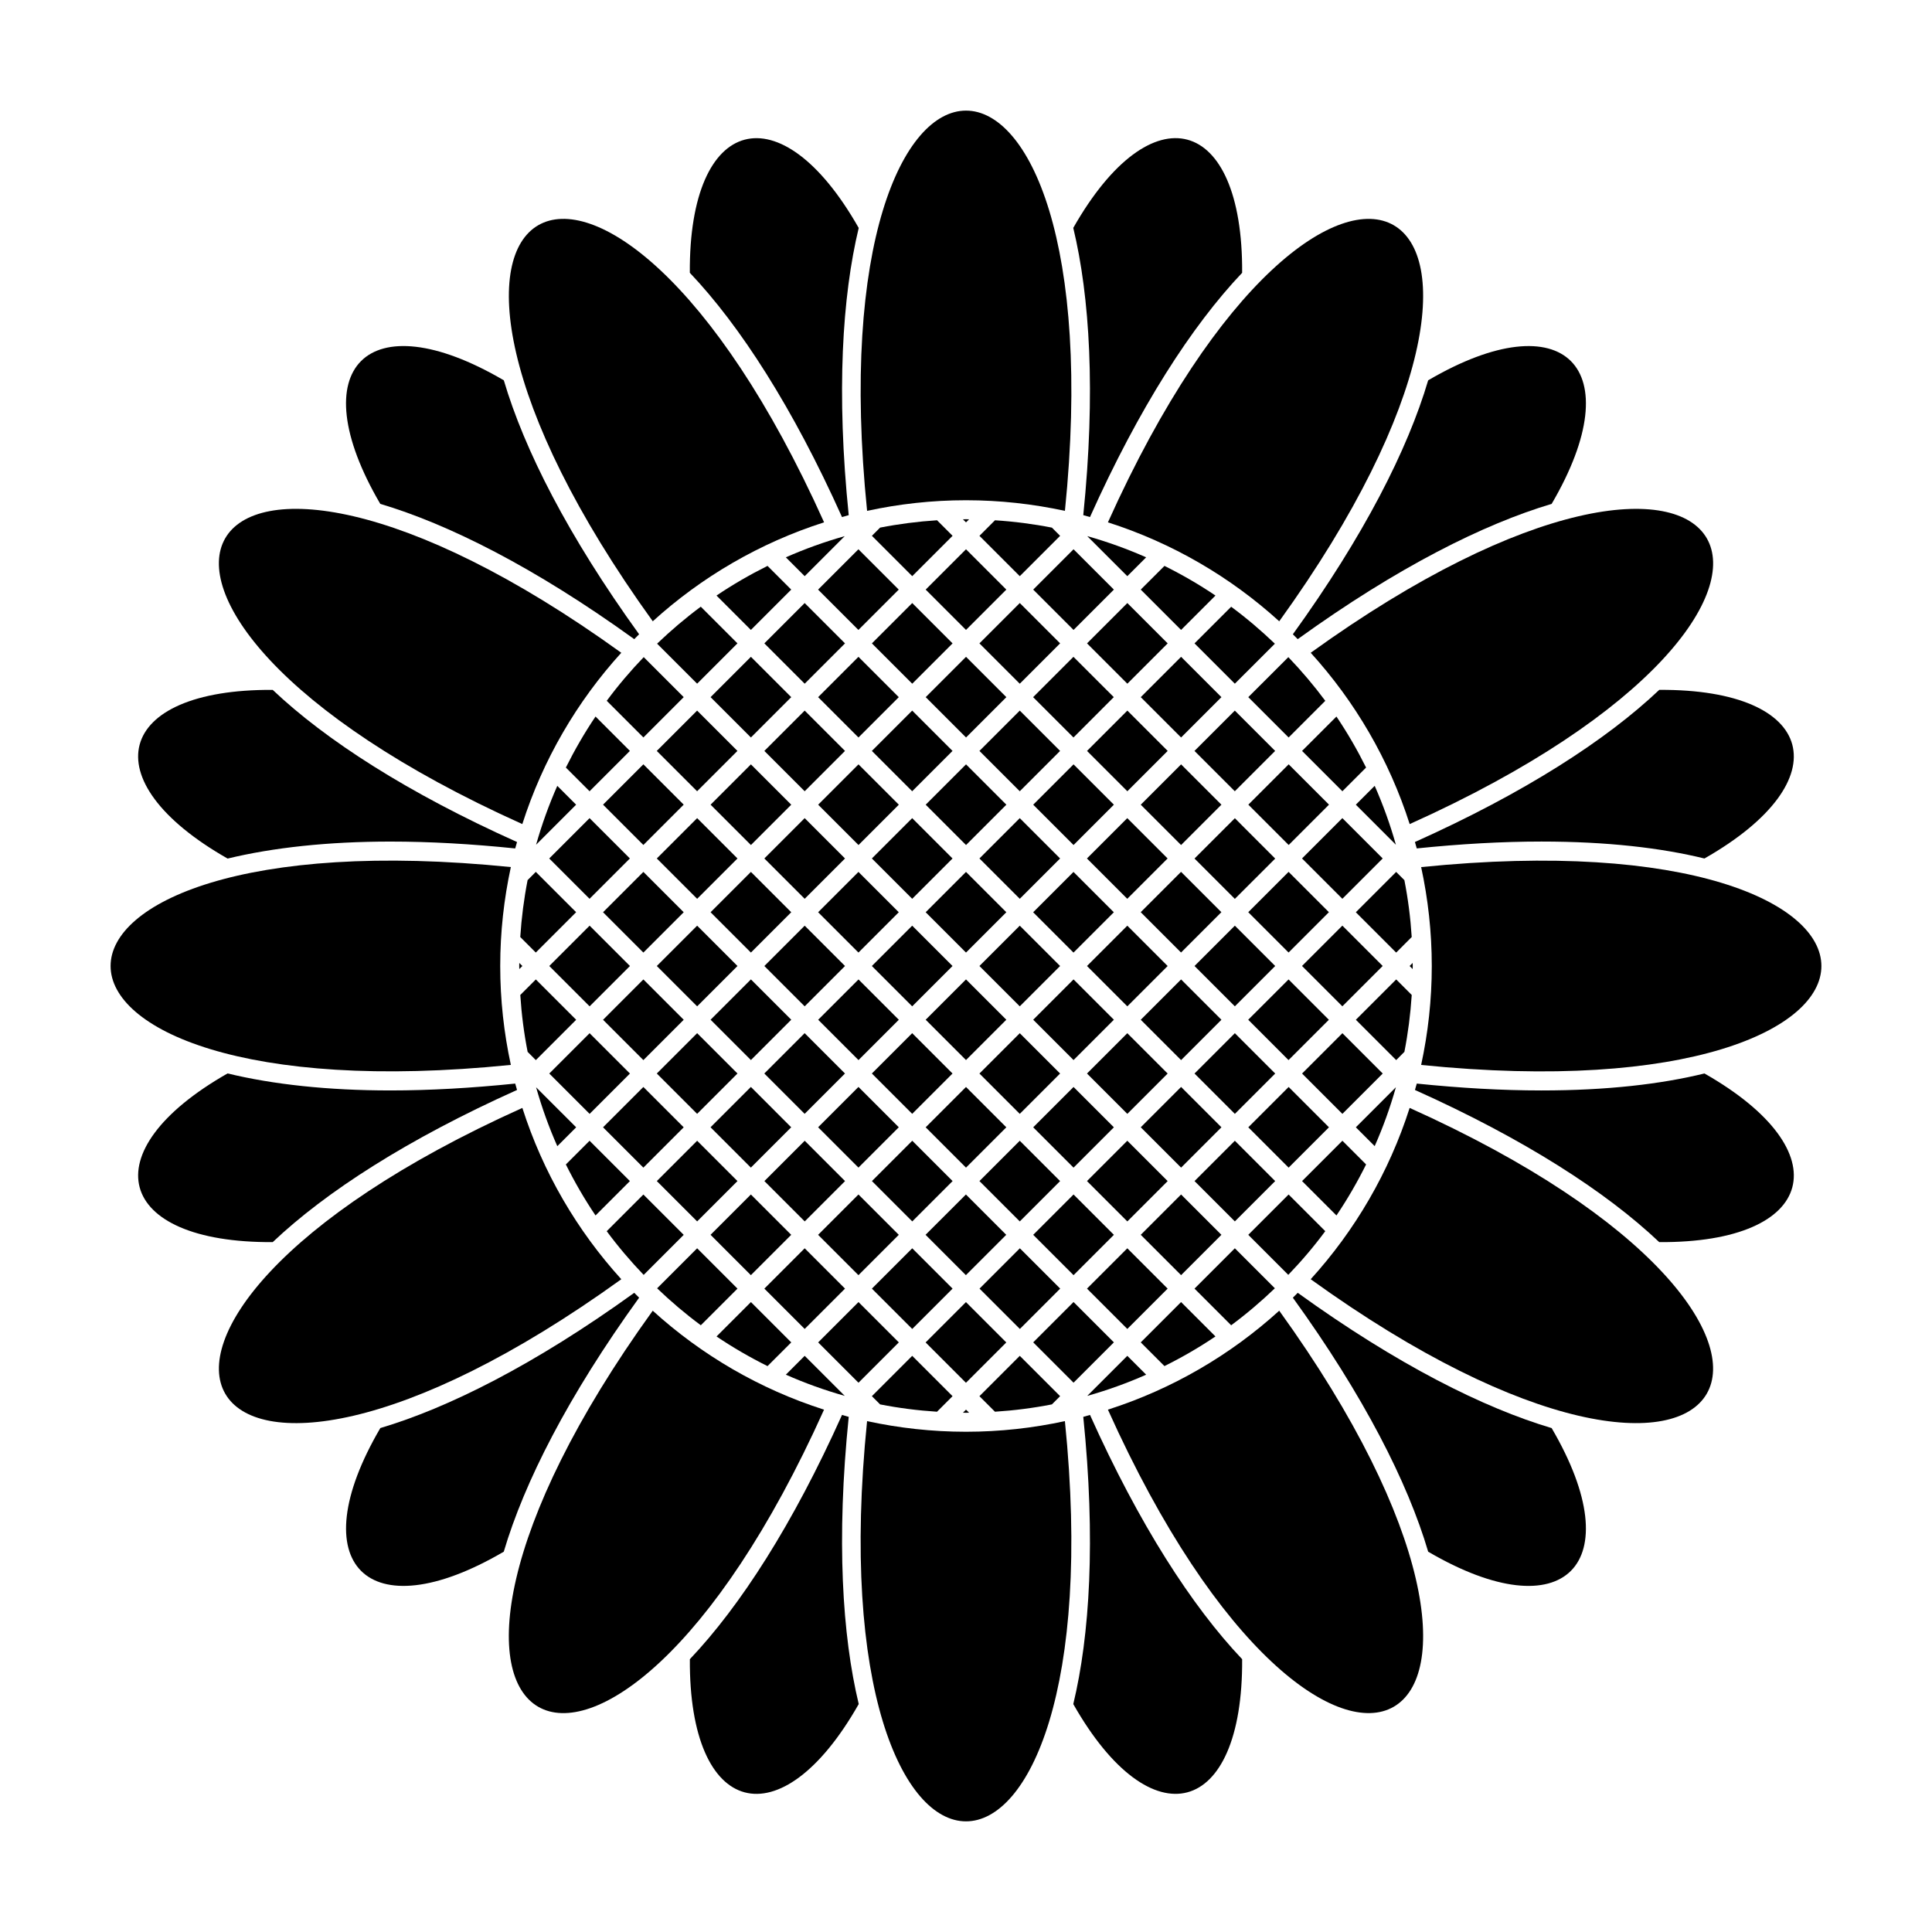
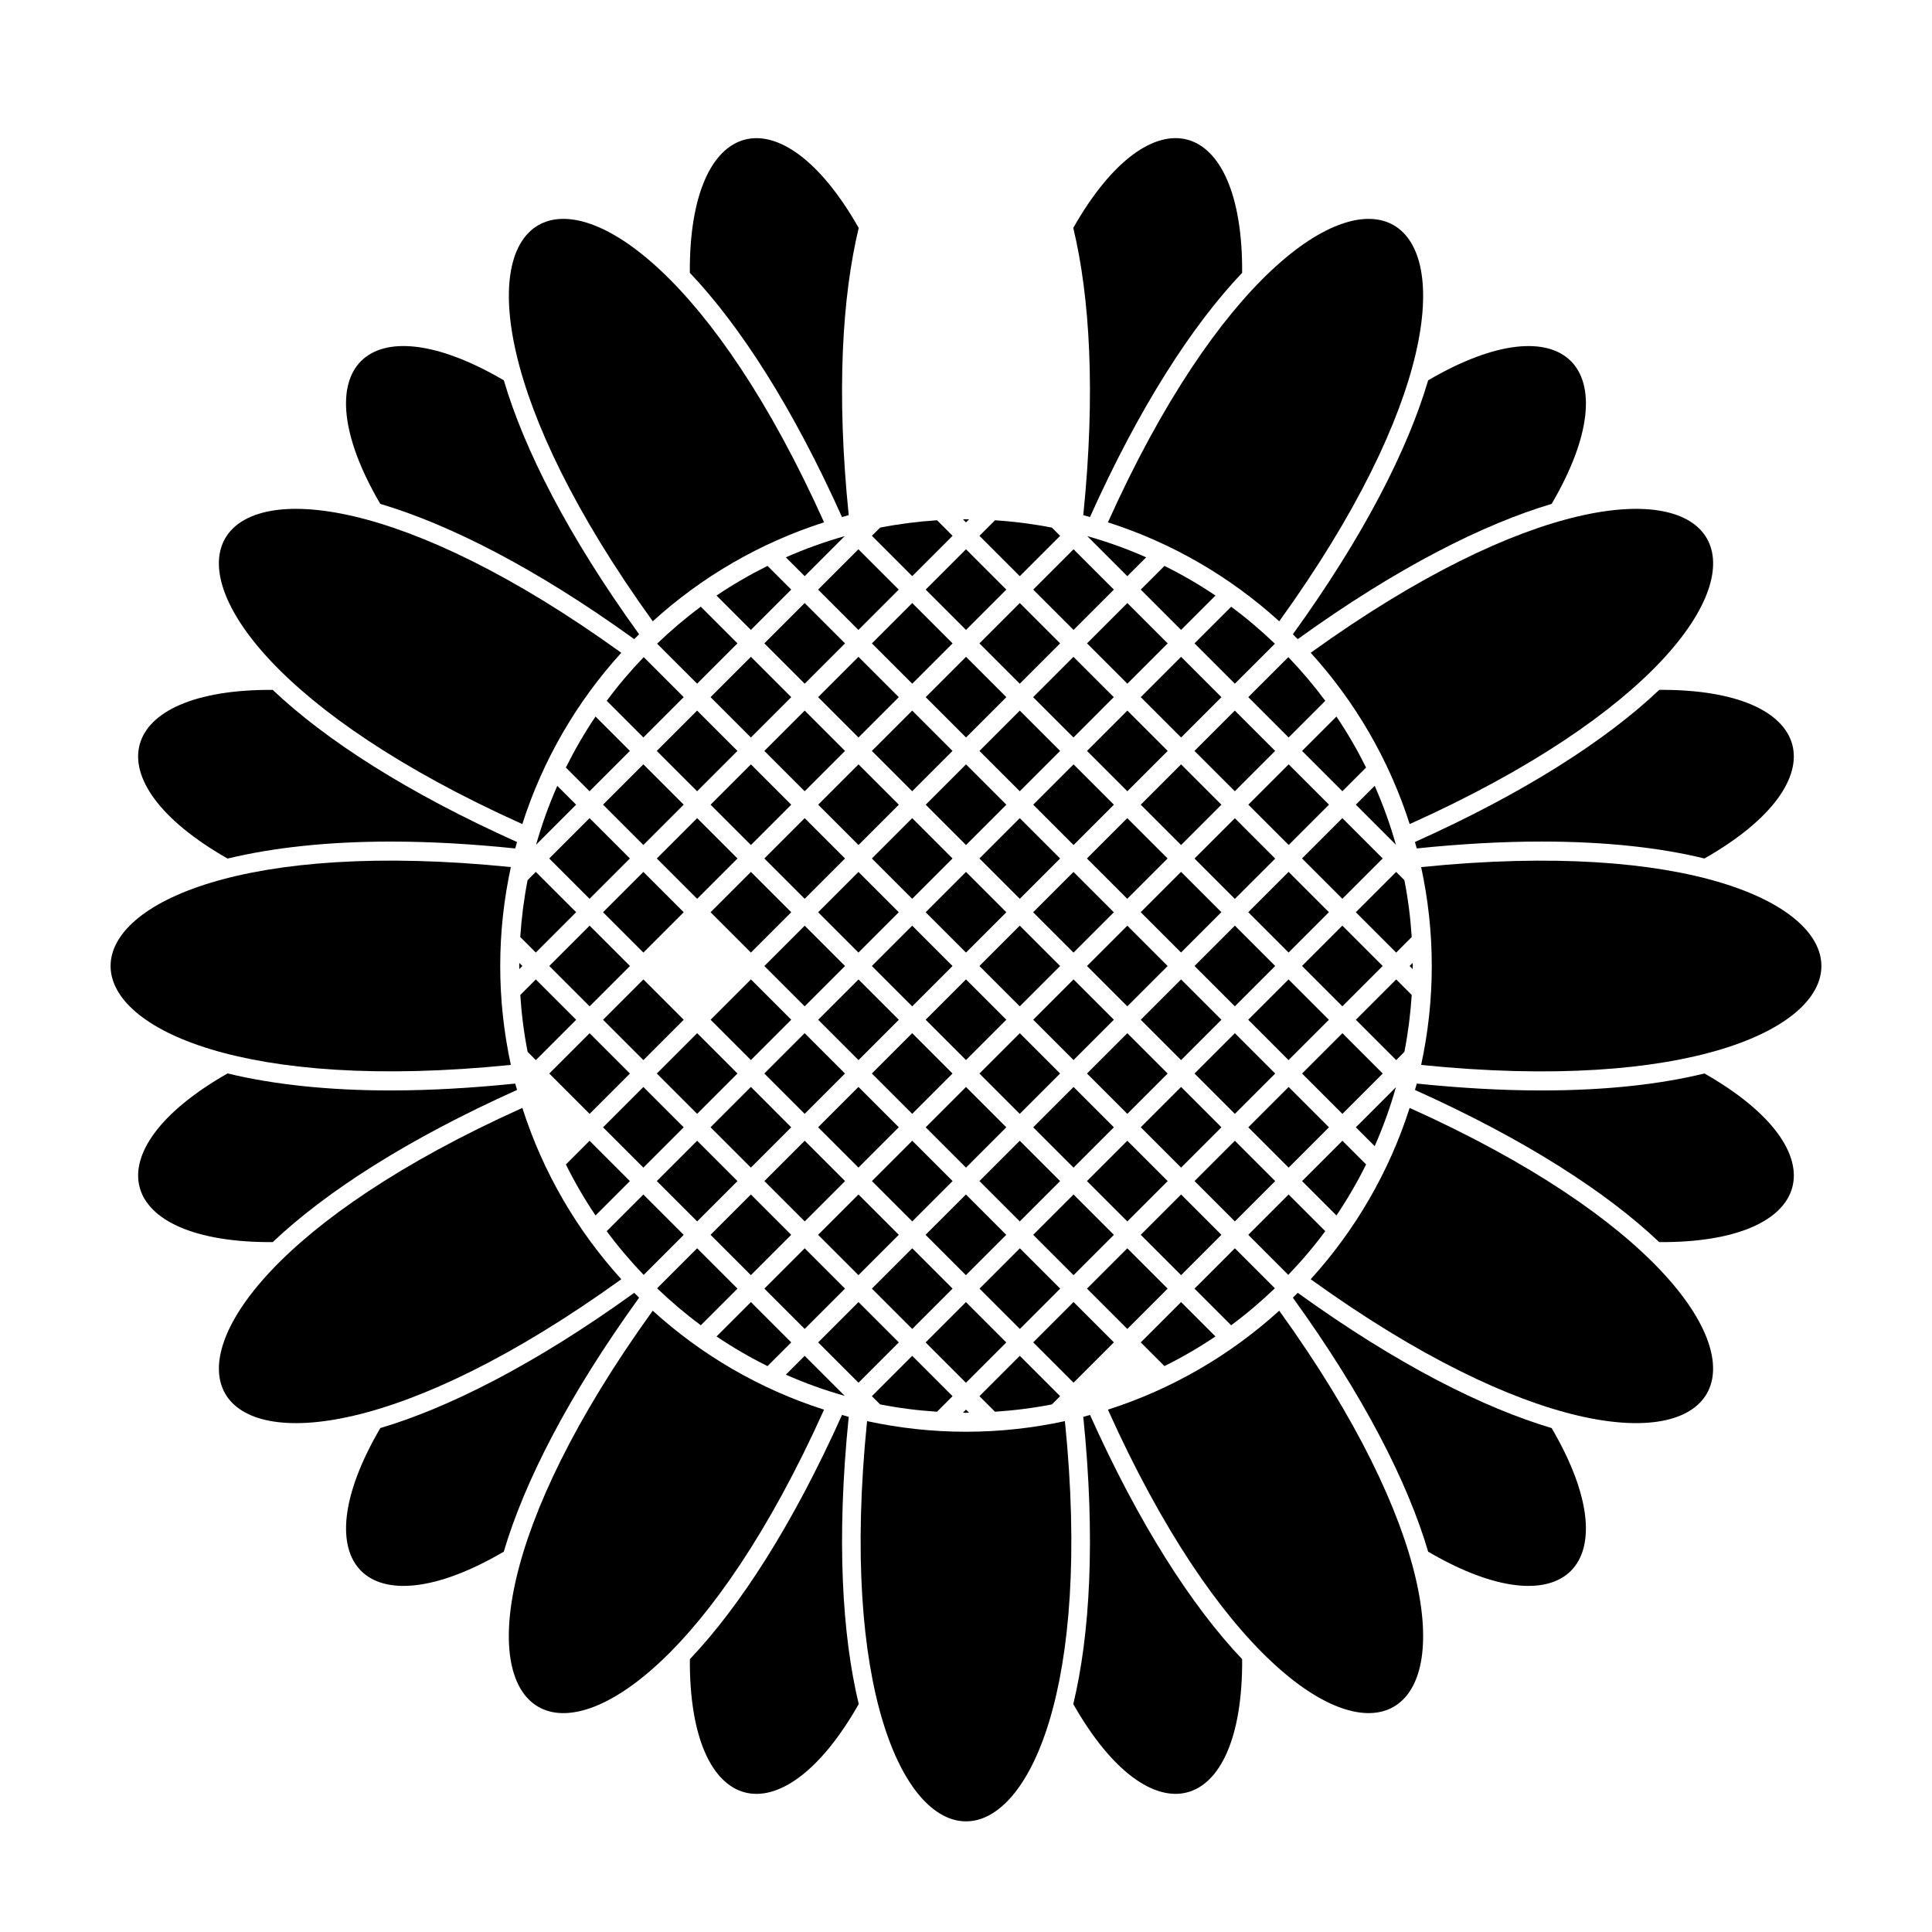
<svg xmlns="http://www.w3.org/2000/svg" fill="#000000" width="800px" height="800px" version="1.1" viewBox="144 144 512 512">
  <g>
    <path d="m385.74 353.69-10.688-10.688 10.688-10.688 10.688 10.688z" />
    <path d="m371.51 367.94-10.688-10.688 10.688-10.688 10.688 10.688z" />
    <path d="m400.01 339.44-10.688-10.688 10.688-10.688 10.688 10.688z" />
    <path d="m428.5 403.55 10.688 10.688-10.688 10.688-10.688-10.688z" />
-     <path d="m328.75 410.69-10.688-10.688 10.688-10.688 10.688 10.688z" />
    <path d="m343 396.44-10.688-10.688 10.688-10.688 10.688 10.688z" />
    <path d="m357.25 382.19-10.688-10.688 10.688-10.688 10.688 10.688z" />
    <path d="m457 367.94-10.688-10.688 10.688-10.688 10.688 10.688z" />
    <path d="m460.56 371.52 10.691-10.684 10.688 10.695-10.691 10.684z" />
    <path d="m456.99 375.05 10.688 10.688-10.688 10.688-10.688-10.688z" />
    <path d="m442.75 410.69-10.688-10.688 10.688-10.688 10.688 10.688z" />
    <path d="m442.76 353.69-10.688-10.688 10.688-10.688 10.688 10.688z" />
    <path d="m325.19 414.25-10.688 10.691-10.688-10.688 10.688-10.691z" />
    <path d="m428.48 339.44-10.691-10.684 10.684-10.691 10.691 10.684z" />
    <path d="m414.25 325.19-10.688-10.688 10.691-10.691 10.688 10.688z" />
    <path d="m471.25 389.31 10.688 10.688-10.688 10.688-10.688-10.688z" />
    <path d="m442.75 417.81 10.688 10.688-10.688 10.688-10.688-10.688z" />
    <path d="m474.8 385.74 10.688-10.688 10.688 10.688-10.688 10.688z" />
    <path d="m457 403.56 10.688 10.688-10.688 10.688-10.688-10.688z" />
    <path d="m457 339.44-10.688-10.688 10.688-10.688 10.688 10.688z" />
    <path d="m471.24 353.69-10.691-10.688 10.688-10.688 10.691 10.688z" />
    <path d="m485.51 367.93-10.688-10.688 10.688-10.688 10.688 10.688z" />
    <path d="m385.75 474.81 10.688 10.688-10.688 10.688-10.688-10.688z" />
    <path d="m371.5 460.55 10.688 10.688-10.691 10.691-10.688-10.688z" />
    <path d="m357.26 446.31 10.688 10.688-10.688 10.688-10.688-10.688z" />
    <path d="m342.99 432.05 10.688 10.691-10.691 10.688-10.688-10.691z" />
    <path d="m428.5 432.06 10.688 10.688-10.688 10.688-10.688-10.688z" />
    <path d="m328.75 417.8 10.688 10.688-10.691 10.691-10.688-10.688z" />
    <path d="m414.25 446.31 10.688 10.688-10.688 10.688-10.688-10.688z" />
    <path d="m399.98 460.55 10.684 10.691-10.695 10.688-10.684-10.691z" />
    <path d="m371.51 403.56 10.688 10.688-10.688 10.688-10.688-10.688z" />
    <path d="m407.68 281.88-4.117 4.121 10.688 10.691 10.691-10.691-2.18-2.176c-4.926-0.965-9.957-1.617-15.082-1.945z" />
    <path d="m281.6 400c0 0.273 0.02 0.539 0.02 0.812l0.812-0.812-0.812-0.812c0.004 0.273-0.02 0.539-0.02 0.812z" />
    <path d="m400 396.44-10.688-10.688 10.688-10.688 10.688 10.688z" />
    <path d="m385.74 410.69-10.688-10.688 10.688-10.688 10.688 10.688z" />
    <path d="m414.25 382.19-10.688-10.688 10.688-10.688 10.688 10.688z" />
    <path d="m442.76 325.19-10.688-10.688 10.688-10.688 10.688 10.688z" />
    <path d="m286 424.94 10.691-10.691-10.691-10.688-4.117 4.117c0.328 5.125 0.977 10.156 1.945 15.078z" />
    <path d="m304.79 329.72 9.715 9.715 10.688-10.691-10.602-10.602c-3.508 3.648-6.789 7.508-9.801 11.578z" />
    <path d="m385.74 417.8 10.688 10.691-10.688 10.688-10.688-10.691z" />
    <path d="m516.18 422.75c0.961-4.926 1.613-9.961 1.945-15.074l-4.117-4.117-10.691 10.688 10.688 10.688z" />
    <path d="m495.21 470.27-9.715-9.715-10.688 10.688 10.602 10.605c3.508-3.648 6.793-7.504 9.801-11.578z" />
    <path d="m518.12 392.32c-0.328-5.117-0.977-10.152-1.945-15.074l-2.18-2.18-10.688 10.688 10.691 10.691z" />
    <path d="m283.82 377.24c-0.961 4.926-1.613 9.961-1.945 15.078l4.117 4.117 10.691-10.691-10.691-10.688z" />
    <path d="m392.32 518.12 4.117-4.117-10.691-10.691-10.688 10.688 2.18 2.18c4.926 0.965 9.957 1.613 15.082 1.941z" />
    <path d="m518.39 400c0-0.273-0.02-0.539-0.02-0.812l-0.812 0.812 0.812 0.812c0-0.273 0.02-0.543 0.02-0.812z" />
    <path d="m400.01 367.94-10.688-10.688 10.688-10.688 10.688 10.688z" />
    <path d="m371.5 396.44-10.688-10.688 10.688-10.688 10.688 10.688z" />
    <path d="m357.24 417.8 10.688 10.691-10.688 10.688-10.688-10.691z" />
    <path d="m357.25 410.69-10.688-10.688 10.688-10.688 10.688 10.688z" />
    <path d="m343 403.55 10.688 10.688-10.688 10.688-10.688-10.688z" />
    <path d="m400 432.06 10.688 10.688-10.688 10.688-10.688-10.688z" />
    <path d="m371.5 432.05 10.688 10.688-10.688 10.688-10.688-10.688z" />
    <path d="m385.76 446.31 10.688 10.688-10.688 10.688-10.688-10.688z" />
    <path d="m385.74 382.19-10.688-10.688 10.688-10.688 10.688 10.688z" />
    <path d="m442.74 382.19-10.691-10.688 10.688-10.688 10.691 10.688z" />
    <path d="m428.49 396.45-10.691-10.688 10.688-10.688 10.691 10.688z" />
    <path d="m414.25 410.69-10.688-10.688 10.688-10.688 10.688 10.688z" />
    <path d="m414.25 353.69-10.688-10.688 10.688-10.688 10.688 10.688z" />
    <path d="m414.25 417.81 10.688 10.688-10.688 10.688-10.688-10.688z" />
    <path d="m428.5 367.94-10.688-10.688 10.688-10.688 10.688 10.688z" />
    <path d="m400 403.55 10.688 10.688-10.688 10.688-10.688-10.688z" />
    <path d="m457 432.05 10.691 10.691-10.688 10.688-10.691-10.691z" />
    <path d="m442.75 296.69 4.992-4.992c-5.027-2.227-10.242-4.106-15.613-5.621z" />
    <path d="m310.93 457-10.688-10.688-6.281 6.281c2.332 4.684 4.949 9.203 7.859 13.516z" />
-     <path d="m442.75 503.31-10.617 10.617c5.367-1.516 10.586-3.394 15.613-5.621z" />
    <path d="m353.69 499.75-10.688-10.688-9.113 9.113c4.309 2.91 8.832 5.527 13.516 7.859z" />
    <path d="m422.76 516.18 2.18-2.18-10.688-10.688-10.691 10.691 4.117 4.117c5.121-0.328 10.152-0.977 15.082-1.941z" />
    <path d="m357.25 503.31-4.992 4.992c5.031 2.227 10.246 4.106 15.613 5.621z" />
-     <path d="m296.69 442.75-10.617-10.609c1.516 5.359 3.394 10.578 5.621 15.609z" />
    <path d="m339.44 485.5-10.691-10.691-10.605 10.609c3.652 3.496 7.508 6.781 11.582 9.789z" />
    <path d="m357.25 296.69 10.609-10.609c-5.367 1.516-10.574 3.394-15.602 5.617z" />
    <path d="m357.25 325.19-10.688-10.688 10.688-10.688 10.688 10.688z" />
    <path d="m377.24 283.82-2.176 2.176 10.688 10.688 10.691-10.688-4.117-4.121c-5.129 0.332-10.16 0.984-15.086 1.945z" />
    <path d="m328.74 353.69-10.688-10.688 10.688-10.688 10.688 10.688z" />
    <path d="m314.5 367.93-10.688-10.688 10.688-10.688 10.688 10.688z" />
    <path d="m300.24 382.19-10.688-10.688 10.688-10.688 10.688 10.688z" />
    <path d="m343 339.44-10.688-10.688 10.688-10.688 10.688 10.688z" />
    <path d="m325.19 471.25-10.691-10.688-9.715 9.715c3.012 4.074 6.297 7.934 9.793 11.586z" />
    <path d="m318.14 314.58 10.605 10.602 10.688-10.688-9.715-9.715c-4.07 3.019-7.93 6.301-11.578 9.801z" />
    <path d="m286.07 367.86 10.609-10.609-4.992-4.992c-2.219 5.027-4.098 10.238-5.617 15.602z" />
    <path d="m293.96 347.41 6.281 6.281 10.688-10.691-9.109-9.113c-2.91 4.312-5.523 8.836-7.859 13.523z" />
    <path d="m466.11 498.17-9.113-9.113-10.688 10.688 6.281 6.281c4.688-2.328 9.211-4.945 13.52-7.856z" />
    <path d="m481.85 485.41-10.602-10.602-10.691 10.688 9.715 9.715c4.07-3.016 7.926-6.301 11.578-9.801z" />
    <path d="m442.75 474.81 10.688 10.688-10.688 10.688-10.688-10.688z" />
    <path d="m506.03 452.59-6.281-6.281-10.688 10.688 9.113 9.113c2.906-4.309 5.523-8.832 7.856-13.52z" />
    <path d="m513.93 432.13-10.617 10.617 4.992 4.992c2.227-5.027 4.109-10.246 5.625-15.609z" />
    <path d="m471.25 446.31 10.688 10.688-10.688 10.688-10.688-10.688z" />
    <path d="m457 460.55 10.688 10.688-10.688 10.688-10.688-10.688z" />
    <path d="m485.5 432.06 10.688 10.688-10.688 10.688-10.688-10.688z" />
    <path d="m503.31 357.25 10.617 10.617c-1.516-5.367-3.394-10.578-5.621-15.613z" />
    <path d="m333.88 301.83 9.113 9.109 10.691-10.691-6.281-6.281c-4.688 2.336-9.211 4.949-13.523 7.863z" />
    <path d="m499.75 417.81 10.688 10.688-10.688 10.688-10.688-10.688z" />
    <path d="m414.27 474.81 10.691 10.684-10.684 10.691-10.691-10.684z" />
    <path d="m328.75 382.19-10.688-10.688 10.688-10.688 10.688 10.688z" />
    <path d="m310.94 400-10.688 10.688-10.688-10.688 10.688-10.688z" />
    <path d="m314.5 396.44-10.688-10.688 10.688-10.688 10.688 10.688z" />
    <path d="m310.94 428.5-10.688 10.688-10.688-10.688 10.688-10.688z" />
    <path d="m342.99 460.55 10.688 10.691-10.688 10.688-10.688-10.691z" />
    <path d="m328.75 446.31 10.688 10.688-10.688 10.688-10.688-10.688z" />
    <path d="m314.5 432.06 10.688 10.688-10.688 10.688-10.688-10.688z" />
    <path d="m371.49 310.94-10.688-10.688 10.688-10.688 10.688 10.688z" />
    <path d="m385.75 325.19-10.688-10.688 10.688-10.688 10.688 10.688z" />
    <path d="m400.81 281.62c-0.273 0-0.539-0.02-0.812-0.02-0.273 0-0.539 0.02-0.812 0.02l0.816 0.816z" />
    <path d="m343 367.94-10.688-10.688 10.688-10.688 10.688 10.688z" />
    <path d="m410.69 300.25-10.688 10.688-10.688-10.688 10.688-10.688z" />
    <path d="m446.31 300.25 10.688 10.688 9.113-9.109c-4.301-2.91-8.832-5.527-13.516-7.859z" />
    <path d="m357.25 474.81 10.688 10.688-10.688 10.688-10.688-10.688z" />
    <path d="m371.5 339.44-10.688-10.688 10.688-10.688 10.688 10.688z" />
    <path d="m357.25 353.69-10.688-10.688 10.688-10.688 10.688 10.688z" />
    <path d="m499.74 360.81 10.688 10.688-10.688 10.688-10.688-10.688z" />
    <path d="m471.25 417.81 10.691 10.691-10.688 10.688-10.691-10.691z" />
    <path d="m485.48 403.56 10.684 10.691-10.691 10.684-10.684-10.691z" />
    <path d="m489.05 399.99 10.688-10.688 10.688 10.688-10.688 10.688z" />
    <path d="m489.06 343 10.688 10.691 6.281-6.281c-2.336-4.684-4.949-9.211-7.859-13.516z" />
    <path d="m460.56 314.5 10.688 10.688 10.605-10.602c-3.648-3.5-7.508-6.781-11.578-9.793z" />
    <path d="m474.81 328.75 10.691 10.691 9.715-9.715c-3.019-4.07-6.297-7.93-9.793-11.578z" />
    <path d="m428.5 489.05 10.688 10.688-10.688 10.688-10.688-10.688z" />
    <path d="m399.19 518.38c0.273 0 0.539 0.02 0.812 0.02s0.539-0.02 0.812-0.02l-0.812-0.812z" />
    <path d="m442.75 446.31 10.691 10.691-10.688 10.688-10.691-10.691z" />
    <path d="m389.3 499.76 10.688-10.688 10.688 10.691-10.688 10.688z" />
    <path d="m428.5 310.94-10.688-10.688 10.688-10.688 10.688 10.688z" />
    <path d="m371.51 489.06 10.688 10.688-10.688 10.688-10.688-10.688z" />
    <path d="m428.5 460.55 10.691 10.691-10.688 10.688-10.691-10.691z" />
    <path d="m362.39 282.42c-58.285-129.64-128.54-89.074-45.398 26.227 12.922-11.75 28.359-20.777 45.398-26.227z" />
    <path d="m282.42 362.39c5.445-17.039 14.473-32.477 26.227-45.398-115.3-83.145-155.86-12.891-26.227 45.398z" />
    <path d="m483.01 308.65c83.137-115.3 12.891-155.86-45.398-26.223 17.039 5.445 32.469 14.469 45.398 26.223z" />
    <path d="m517.58 362.39c129.64-58.285 89.074-128.54-26.227-45.398 11.75 12.922 20.781 28.359 26.227 45.398z" />
-     <path d="m400 276.57c8.996 0 17.766 0.988 26.215 2.816 14.359-141.43-66.773-141.43-52.426 0 8.449-1.832 17.211-2.816 26.211-2.816z" />
    <path d="m279.38 426.21c-1.832-8.449-2.816-17.215-2.816-26.211s0.988-17.758 2.816-26.215c-141.43-14.348-141.43 66.785 0 52.426z" />
    <path d="m282.43 437.61c-129.64 58.285-89.078 128.54 26.223 45.398-11.754-12.93-20.777-28.359-26.223-45.398z" />
    <path d="m520.62 373.79c1.828 8.453 2.816 17.215 2.816 26.215 0 8.996-0.988 17.766-2.82 26.215 141.43 14.355 141.43-66.777 0.004-52.43z" />
    <path d="m437.61 517.57c58.285 129.64 128.54 89.078 45.398-26.223-12.93 11.746-28.359 20.773-45.398 26.223z" />
    <path d="m517.57 437.61c-5.445 17.039-14.473 32.469-26.223 45.398 115.3 83.137 155.86 12.887 26.223-45.398z" />
    <path d="m400 523.43c-8.996 0-17.758-0.988-26.215-2.816-14.348 141.42 66.781 141.42 52.426-0.004-8.449 1.832-17.215 2.82-26.211 2.82z" />
    <path d="m316.98 491.35c-83.137 115.3-12.887 155.87 45.398 26.227-17.031-5.441-32.469-14.473-45.398-26.227z" />
    <path d="m368.92 280.52c-3.316-32.547-1.715-57.949 2.648-76.109-20.676-36.414-45.016-29.93-44.758 11.879 13.336 14.051 27.316 35.734 40.328 64.734 0.598-0.16 1.184-0.348 1.781-0.504z" />
    <path d="m312.08 313.38c0.43-0.434 0.855-0.867 1.289-1.293-18.801-26.031-30.43-48.926-35.852-67.301-36.094-21.156-53.891-3.344-32.738 32.746 17.926 5.324 40.793 16.719 67.301 35.848z" />
-     <path d="m204.32 371.53c12.055-2.918 26.652-4.504 43.16-4.504 10.453 0 21.508 0.629 33.055 1.82 0.152-0.57 0.328-1.129 0.484-1.699-29.023-13.023-50.699-27.008-64.746-40.32-41.773-0.258-48.277 24.039-11.953 44.703z" />
+     <path d="m204.32 371.53c12.055-2.918 26.652-4.504 43.16-4.504 10.453 0 21.508 0.629 33.055 1.82 0.152-0.57 0.328-1.129 0.484-1.699-29.023-13.023-50.699-27.008-64.746-40.32-41.773-0.258-48.277 24.039-11.953 44.703" />
    <path d="m281.02 432.85c-0.156-0.562-0.332-1.125-0.484-1.691-11.551 1.184-22.605 1.82-33.066 1.82-16.512 0-31.105-1.582-43.16-4.508-36.309 20.668-29.801 44.953 11.965 44.703 14.043-13.309 35.723-27.297 64.746-40.324z" />
    <path d="m312.08 486.61c-26.512 19.125-49.367 30.52-67.285 35.84-21.16 36.094-3.367 53.902 32.711 32.762 5.422-18.367 17.055-41.273 35.867-67.312-0.434-0.426-0.863-0.855-1.293-1.289z" />
    <path d="m368.92 519.48c-0.598-0.156-1.184-0.336-1.777-0.508-13.012 28.996-26.988 50.68-40.324 64.73-0.262 41.828 24.078 48.316 44.754 11.891-4.363-18.164-5.965-43.562-2.652-76.113z" />
    <path d="m431.08 519.48c3.316 32.555 1.719 57.965-2.648 76.121 20.676 36.41 45.012 29.918 44.75-11.898-13.332-14.051-27.305-35.734-40.32-64.73-0.602 0.16-1.18 0.352-1.781 0.508z" />
    <path d="m487.91 486.61c-0.422 0.438-0.855 0.867-1.289 1.293 18.812 26.043 30.445 48.945 35.859 67.312 36.078 21.137 53.871 3.332 32.719-32.758-17.918-5.316-40.777-16.715-67.289-35.848z" />
    <path d="m595.7 428.48c-11.465 2.812-25.785 4.5-43.176 4.5h-0.023c-10.449 0-21.496-0.637-33.039-1.82-0.145 0.57-0.324 1.129-0.484 1.691 29.02 13.027 50.691 27.008 64.738 40.324 41.762 0.254 48.273-24.031 11.984-44.695z" />
    <path d="m518.97 367.14c0.156 0.57 0.332 1.129 0.484 1.699 11.551-1.188 22.602-1.82 33.059-1.82 17.398 0 31.711 1.684 43.18 4.492 36.289-20.66 29.785-44.941-11.969-44.691-14.039 13.312-35.723 27.297-64.754 40.32z" />
    <path d="m487.91 313.38c26.516-19.129 49.379-30.52 67.293-35.848 21.156-36.086 3.356-53.891-32.723-32.746-5.422 18.367-17.055 41.266-35.859 67.305 0.43 0.422 0.863 0.855 1.289 1.289z" />
    <path d="m431.08 280.52c0.598 0.156 1.184 0.336 1.777 0.504 13.012-28.996 26.988-50.68 40.324-64.73 0.258-41.816-24.07-48.305-44.754-11.898 4.371 18.164 5.969 43.57 2.652 76.125z" />
  </g>
</svg>